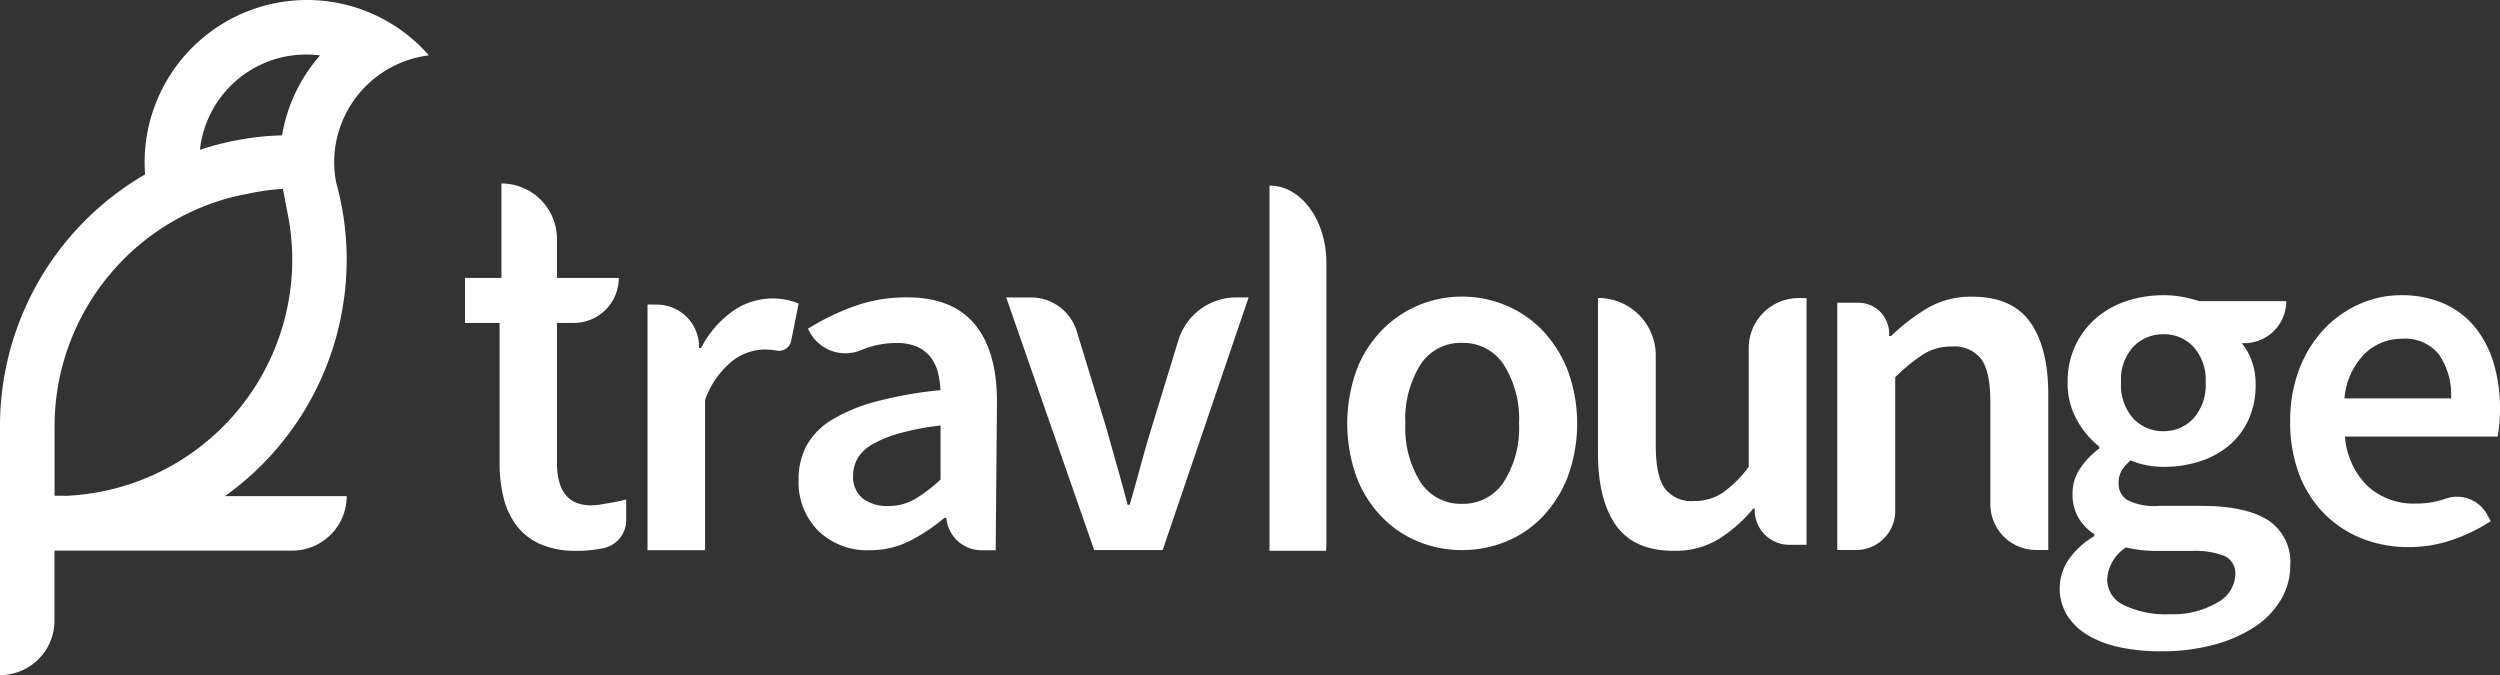
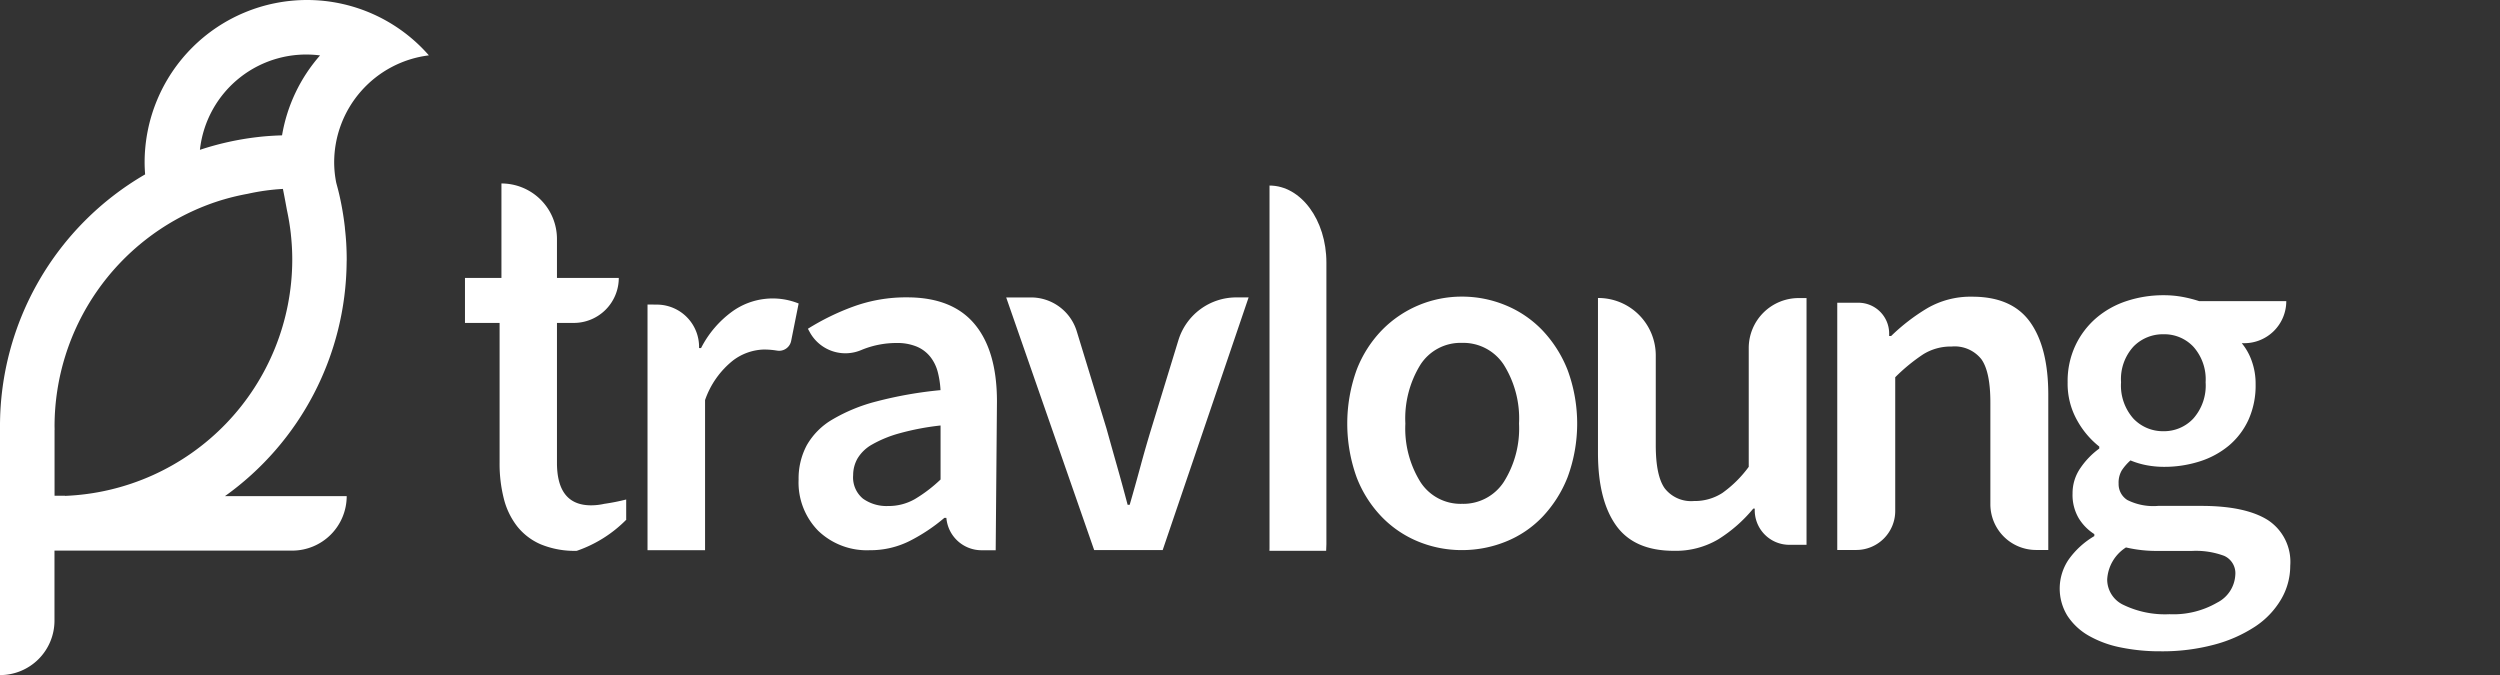
<svg xmlns="http://www.w3.org/2000/svg" width="295.514" height="79.799" viewBox="0 0 295.514 79.799">
  <rect x="0" y="0" width="295.514" height="79.799" fill="#333333" stroke="none" />
  <g id="Group_156" data-name="Group 156" transform="translate(0)">
    <g id="Group_155" data-name="Group 155" transform="translate(0 0)">
      <g id="Group_153" data-name="Group 153" transform="translate(54.965 21.68)">
        <g id="Group_143" data-name="Group 143">
-           <path id="Path_1489" data-name="Path 1489" d="M629.421,1578.9a10.5,10.5,0,0,1-4.238-.76,7.181,7.181,0,0,1-2.806-2.134,8.808,8.808,0,0,1-1.578-3.274,16.726,16.726,0,0,1-.5-4.239v-16.534h-4.092v-5.316l4.31,0v-11.167h0a6.563,6.563,0,0,1,6.563,6.564v4.6h7.308a5.32,5.32,0,0,1-5.32,5.32h-1.988v16.534q0,5.029,4.034,5.027a7.106,7.106,0,0,0,1.55-.175,24.588,24.588,0,0,0,2.6-.514v2.422a3.38,3.38,0,0,1-2.63,3.318l-.03.006A15.122,15.122,0,0,1,629.421,1578.9Z" transform="translate(-616.209 -1535.469)" fill="#fff" />
+           <path id="Path_1489" data-name="Path 1489" d="M629.421,1578.9a10.5,10.5,0,0,1-4.238-.76,7.181,7.181,0,0,1-2.806-2.134,8.808,8.808,0,0,1-1.578-3.274,16.726,16.726,0,0,1-.5-4.239v-16.534h-4.092v-5.316l4.31,0v-11.167h0a6.563,6.563,0,0,1,6.563,6.564v4.6h7.308a5.32,5.32,0,0,1-5.32,5.32h-1.988v16.534q0,5.029,4.034,5.027a7.106,7.106,0,0,0,1.55-.175,24.588,24.588,0,0,0,2.6-.514v2.422l-.03.006A15.122,15.122,0,0,1,629.421,1578.9Z" transform="translate(-616.209 -1535.469)" fill="#fff" />
        </g>
        <g id="Group_144" data-name="Group 144" transform="translate(21.574 13.604)">
          <path id="Path_1490" data-name="Path 1490" d="M650,1586.529v-29.044l1.151.012a5,5,0,0,1,4.941,5.134h.237a12.186,12.186,0,0,1,3.726-4.348,8.19,8.19,0,0,1,7.808-.917l-.888,4.436a1.45,1.45,0,0,1-1.7,1.126l-.013,0a9.156,9.156,0,0,0-1.6-.118,6.334,6.334,0,0,0-3.608,1.331,10.274,10.274,0,0,0-3.253,4.642v17.746Z" transform="translate(-649.998 -1556.775)" fill="#fff" />
        </g>
        <g id="Group_145" data-name="Group 145" transform="translate(39.439 13.465)">
          <path id="Path_1491" data-name="Path 1491" d="M686.393,1586.45a8.3,8.3,0,0,1-6.1-2.293,8.142,8.142,0,0,1-2.322-6.066,8.343,8.343,0,0,1,.958-4.033,8.259,8.259,0,0,1,3.018-3.047,20.024,20.024,0,0,1,5.224-2.147,47.636,47.636,0,0,1,7.575-1.335,10.876,10.876,0,0,0-.319-2.119,4.89,4.89,0,0,0-.871-1.8,4.055,4.055,0,0,0-1.6-1.219,6.049,6.049,0,0,0-2.438-.435,10.8,10.8,0,0,0-4.092.813l-.04.017a4.8,4.8,0,0,1-6.077-2.076l-.238-.437a28.554,28.554,0,0,1,5.34-2.612,18.163,18.163,0,0,1,6.384-1.1q5.34,0,7.981,3.163t2.641,9.143l-.149,17.587h-1.671a4.172,4.172,0,0,1-4.159-3.831h-.232a20.957,20.957,0,0,1-4.092,2.728A10.325,10.325,0,0,1,686.393,1586.45Zm2.147-5.224a6.255,6.255,0,0,0,3.164-.813,16.944,16.944,0,0,0,3.048-2.322v-6.384a30.535,30.535,0,0,0-4.876.929,14.036,14.036,0,0,0-3.193,1.306,4.657,4.657,0,0,0-1.741,1.654,3.965,3.965,0,0,0-.522,1.974,3.254,3.254,0,0,0,1.161,2.786A4.8,4.8,0,0,0,688.54,1581.226Z" transform="translate(-677.976 -1556.557)" fill="#fff" />
        </g>
        <g id="Group_146" data-name="Group 146" transform="translate(63.975 13.479)">
          <path id="Path_1492" data-name="Path 1492" d="M726.8,1586.443l-10.4-29.864h2.93a5.658,5.658,0,0,1,5.411,4l3.519,11.507q.608,2.187,1.247,4.439t1.247,4.562H731q.669-2.312,1.278-4.562t1.277-4.439l3.2-10.447a7.158,7.158,0,0,1,6.845-5.064h1.456l-10.157,29.864Z" transform="translate(-716.403 -1556.579)" fill="#fff" />
        </g>
        <g id="Group_147" data-name="Group 147" transform="translate(95.088 0.253)">
          <path id="Path_1493" data-name="Path 1493" d="M765.131,1579.04c0-.1.011-.192.011-.3v-42.875c3.714,0,6.724,4.076,6.724,9.1v33.3c0,.272-.023.511-.029.774Z" transform="translate(-765.131 -1535.865)" fill="#fff" />
        </g>
        <g id="Group_148" data-name="Group 148" transform="translate(104.288 13.381)">
          <path id="Path_1494" data-name="Path 1494" d="M793.1,1586.388a13.529,13.529,0,0,1-5.12-.989,12.721,12.721,0,0,1-4.334-2.909,13.9,13.9,0,0,1-3-4.712,18.746,18.746,0,0,1,0-12.684,13.906,13.906,0,0,1,3-4.712,13.173,13.173,0,0,1,9.454-3.956,13.423,13.423,0,0,1,5.149,1.018,12.736,12.736,0,0,1,4.334,2.938,14.543,14.543,0,0,1,3,4.712,18.291,18.291,0,0,1,0,12.684,14.533,14.533,0,0,1-3,4.712,12.374,12.374,0,0,1-4.334,2.909A13.751,13.751,0,0,1,793.1,1586.388Zm0-5.469a5.709,5.709,0,0,0,4.945-2.59,11.843,11.843,0,0,0,1.8-6.894,11.963,11.963,0,0,0-1.8-6.952,5.712,5.712,0,0,0-4.945-2.589,5.641,5.641,0,0,0-4.917,2.589,12.1,12.1,0,0,0-1.774,6.952,11.979,11.979,0,0,0,1.774,6.894A5.638,5.638,0,0,0,793.1,1580.919Z" transform="translate(-779.54 -1556.425)" fill="#fff" />
        </g>
        <g id="Group_149" data-name="Group 149" transform="translate(133.924 13.549)">
          <path id="Path_1495" data-name="Path 1495" d="M834.924,1586.568q-4.693,0-6.831-3t-2.139-8.583v-18.3h.04a6.792,6.792,0,0,1,6.792,6.792v10.612q0,3.624,1.07,5.109a3.95,3.95,0,0,0,3.444,1.485,6,6,0,0,0,3.357-.951,13.722,13.722,0,0,0,3.118-3.09V1562.6a5.908,5.908,0,0,1,5.908-5.907h.924v29.166h-2.039a4.084,4.084,0,0,1-4.079-4.277h-.179a17.1,17.1,0,0,1-4.128,3.624A9.858,9.858,0,0,1,834.924,1586.568Z" transform="translate(-825.954 -1556.689)" fill="#fff" />
        </g>
        <g id="Group_150" data-name="Group 150" transform="translate(162.209 13.391)">
          <path id="Path_1496" data-name="Path 1496" d="M870.254,1586.383v-29.227h2.5a3.636,3.636,0,0,1,3.635,3.668l0,.261h.238a23.211,23.211,0,0,1,4.257-3.274,10.183,10.183,0,0,1,5.326-1.369q4.7,0,6.845,3.006t2.144,8.6v18.333h-1.439a5.407,5.407,0,0,1-5.407-5.407v-12.033q0-3.631-1.071-5.12a4.032,4.032,0,0,0-3.512-1.488,6.157,6.157,0,0,0-3.364.923,21.418,21.418,0,0,0-3.3,2.708v15.811a4.606,4.606,0,0,1-4.606,4.606Z" transform="translate(-870.254 -1556.442)" fill="#fff" />
        </g>
        <g id="Group_151" data-name="Group 151" transform="translate(188.504 13.215)">
          <path id="Path_1497" data-name="Path 1497" d="M923.362,1598.257a22.849,22.849,0,0,1-4.765-.467,12.506,12.506,0,0,1-3.771-1.4,7.347,7.347,0,0,1-2.484-2.339,6.119,6.119,0,0,1,.146-6.635,9.842,9.842,0,0,1,3.04-2.778v-.233a5.81,5.81,0,0,1-1.841-1.871,5.415,5.415,0,0,1-.732-2.923,5.219,5.219,0,0,1,.965-3.069,9.278,9.278,0,0,1,2.193-2.251v-.234a10.23,10.23,0,0,1-2.6-3.069,8.828,8.828,0,0,1-1.14-4.53,9.91,9.91,0,0,1,.935-4.385,9.793,9.793,0,0,1,2.485-3.245,10.587,10.587,0,0,1,3.6-1.988,13.8,13.8,0,0,1,4.325-.672,12.11,12.11,0,0,1,2.251.2,15.3,15.3,0,0,1,1.959.5h10.29a4.97,4.97,0,0,1-4.969,4.97h-.292a6.825,6.825,0,0,1,1.169,2.075,7.929,7.929,0,0,1,.467,2.777,9.852,9.852,0,0,1-.847,4.21,8.771,8.771,0,0,1-2.31,3.039,10.175,10.175,0,0,1-3.449,1.871,13.78,13.78,0,0,1-4.268.643,11.108,11.108,0,0,1-1.929-.176,9.544,9.544,0,0,1-1.988-.584,6.051,6.051,0,0,0-1.023,1.169,2.86,2.86,0,0,0-.38,1.578,2.217,2.217,0,0,0,1.023,1.929,6.849,6.849,0,0,0,3.654.7h5.087q5.2,0,7.863,1.667a5.9,5.9,0,0,1,2.66,5.407,7.814,7.814,0,0,1-1.082,3.975,9.828,9.828,0,0,1-3.069,3.216,16.41,16.41,0,0,1-4.823,2.134A23.682,23.682,0,0,1,923.362,1598.257Zm1.052-4.384a10.3,10.3,0,0,0,5.642-1.374,3.9,3.9,0,0,0,2.135-3.244,2.251,2.251,0,0,0-1.316-2.281,9.593,9.593,0,0,0-3.771-.584h-3.917a15.891,15.891,0,0,1-3.917-.41,4.793,4.793,0,0,0-2.221,3.8,3.321,3.321,0,0,0,1.959,3.01A11.269,11.269,0,0,0,924.414,1593.873Zm-.7-21.631a4.738,4.738,0,0,0,3.508-1.49,5.888,5.888,0,0,0,1.462-4.3,5.788,5.788,0,0,0-1.432-4.18,4.713,4.713,0,0,0-3.538-1.491,4.851,4.851,0,0,0-3.565,1.462,5.7,5.7,0,0,0-1.462,4.21,5.887,5.887,0,0,0,1.462,4.3A4.8,4.8,0,0,0,923.712,1572.241Z" transform="translate(-911.436 -1556.165)" fill="#fff" />
        </g>
        <g id="Group_152" data-name="Group 152" transform="translate(215.747 13.215)">
-           <path id="Path_1498" data-name="Path 1498" d="M968.093,1585.939a14.736,14.736,0,0,1-5.491-1.011,13.02,13.02,0,0,1-4.452-2.92,13.312,13.312,0,0,1-2.978-4.654,17.193,17.193,0,0,1-1.069-6.273,16.829,16.829,0,0,1,1.1-6.243,14.311,14.311,0,0,1,2.919-4.683,12.936,12.936,0,0,1,4.191-2.949,11.972,11.972,0,0,1,4.857-1.04,12.339,12.339,0,0,1,5.087.983,9.929,9.929,0,0,1,3.671,2.774,12.213,12.213,0,0,1,2.226,4.279,18.728,18.728,0,0,1,.752,5.434q0,.983-.086,1.85a12.635,12.635,0,0,1-.2,1.388H960.578a9.163,9.163,0,0,0,2.688,5.867,8.069,8.069,0,0,0,5.695,2.053,10.456,10.456,0,0,0,3.44-.549l.032-.011a4.047,4.047,0,0,1,4.935,1.832l.439.81a20.433,20.433,0,0,1-4.509,2.2A15.7,15.7,0,0,1,968.093,1585.939Zm-7.573-17.575h12.6a8.416,8.416,0,0,0-1.418-5.175,5.113,5.113,0,0,0-4.364-1.879,6.3,6.3,0,0,0-4.452,1.793A8.492,8.492,0,0,0,960.52,1568.364Z" transform="translate(-954.102 -1556.165)" fill="#fff" />
-         </g>
+           </g>
      </g>
      <g id="Group_154" data-name="Group 154">
        <path id="Path_1499" data-name="Path 1499" d="M566.407,1501.515a19.209,19.209,0,0,0-19.187,19.186c0,.482.025.955.06,1.428a34.4,34.4,0,0,0-17.155,29.743v29.443a6.441,6.441,0,0,0,6.441-6.441V1566.6h28.1a6.442,6.442,0,0,0,6.442-6.441H556.72a34.352,34.352,0,0,0,14.38-27.626c0-.108.009-.215.009-.324,0-.654-.02-1.3-.057-1.949-.033-.567-.086-1.128-.147-1.687-.007-.073-.01-.148-.018-.221a34.811,34.811,0,0,0-.658-3.842c-.107-.464-.23-.923-.355-1.38a12.532,12.532,0,0,1-.247-2.43,12.76,12.76,0,0,1,11.195-12.641A19.144,19.144,0,0,0,566.407,1501.515Zm-28.6,58.617a.081.081,0,0,1,0-.016h-1.233v-7.79h.008c0-.151-.008-.3-.008-.455a28.02,28.02,0,0,1,18.127-26.153c.6-.227,1.216-.432,1.837-.617v0l.051-.013a27.817,27.817,0,0,1,2.827-.666,25.688,25.688,0,0,1,4.152-.576s.2.978.468,2.467a28.528,28.528,0,0,1,.472,2.88v.008c0,.006,0,.01,0,.017a27.479,27.479,0,0,1,.165,3A27.98,27.98,0,0,1,537.8,1560.132Zm25.661-42.618c-.962.031-1.918.089-2.86.2a34.2,34.2,0,0,0-6.85,1.511,12.642,12.642,0,0,1,14.2-11.159A19.135,19.135,0,0,0,563.465,1517.514Z" transform="translate(-530.126 -1501.515)" fill="#fff" />
      </g>
    </g>
  </g>
</svg>